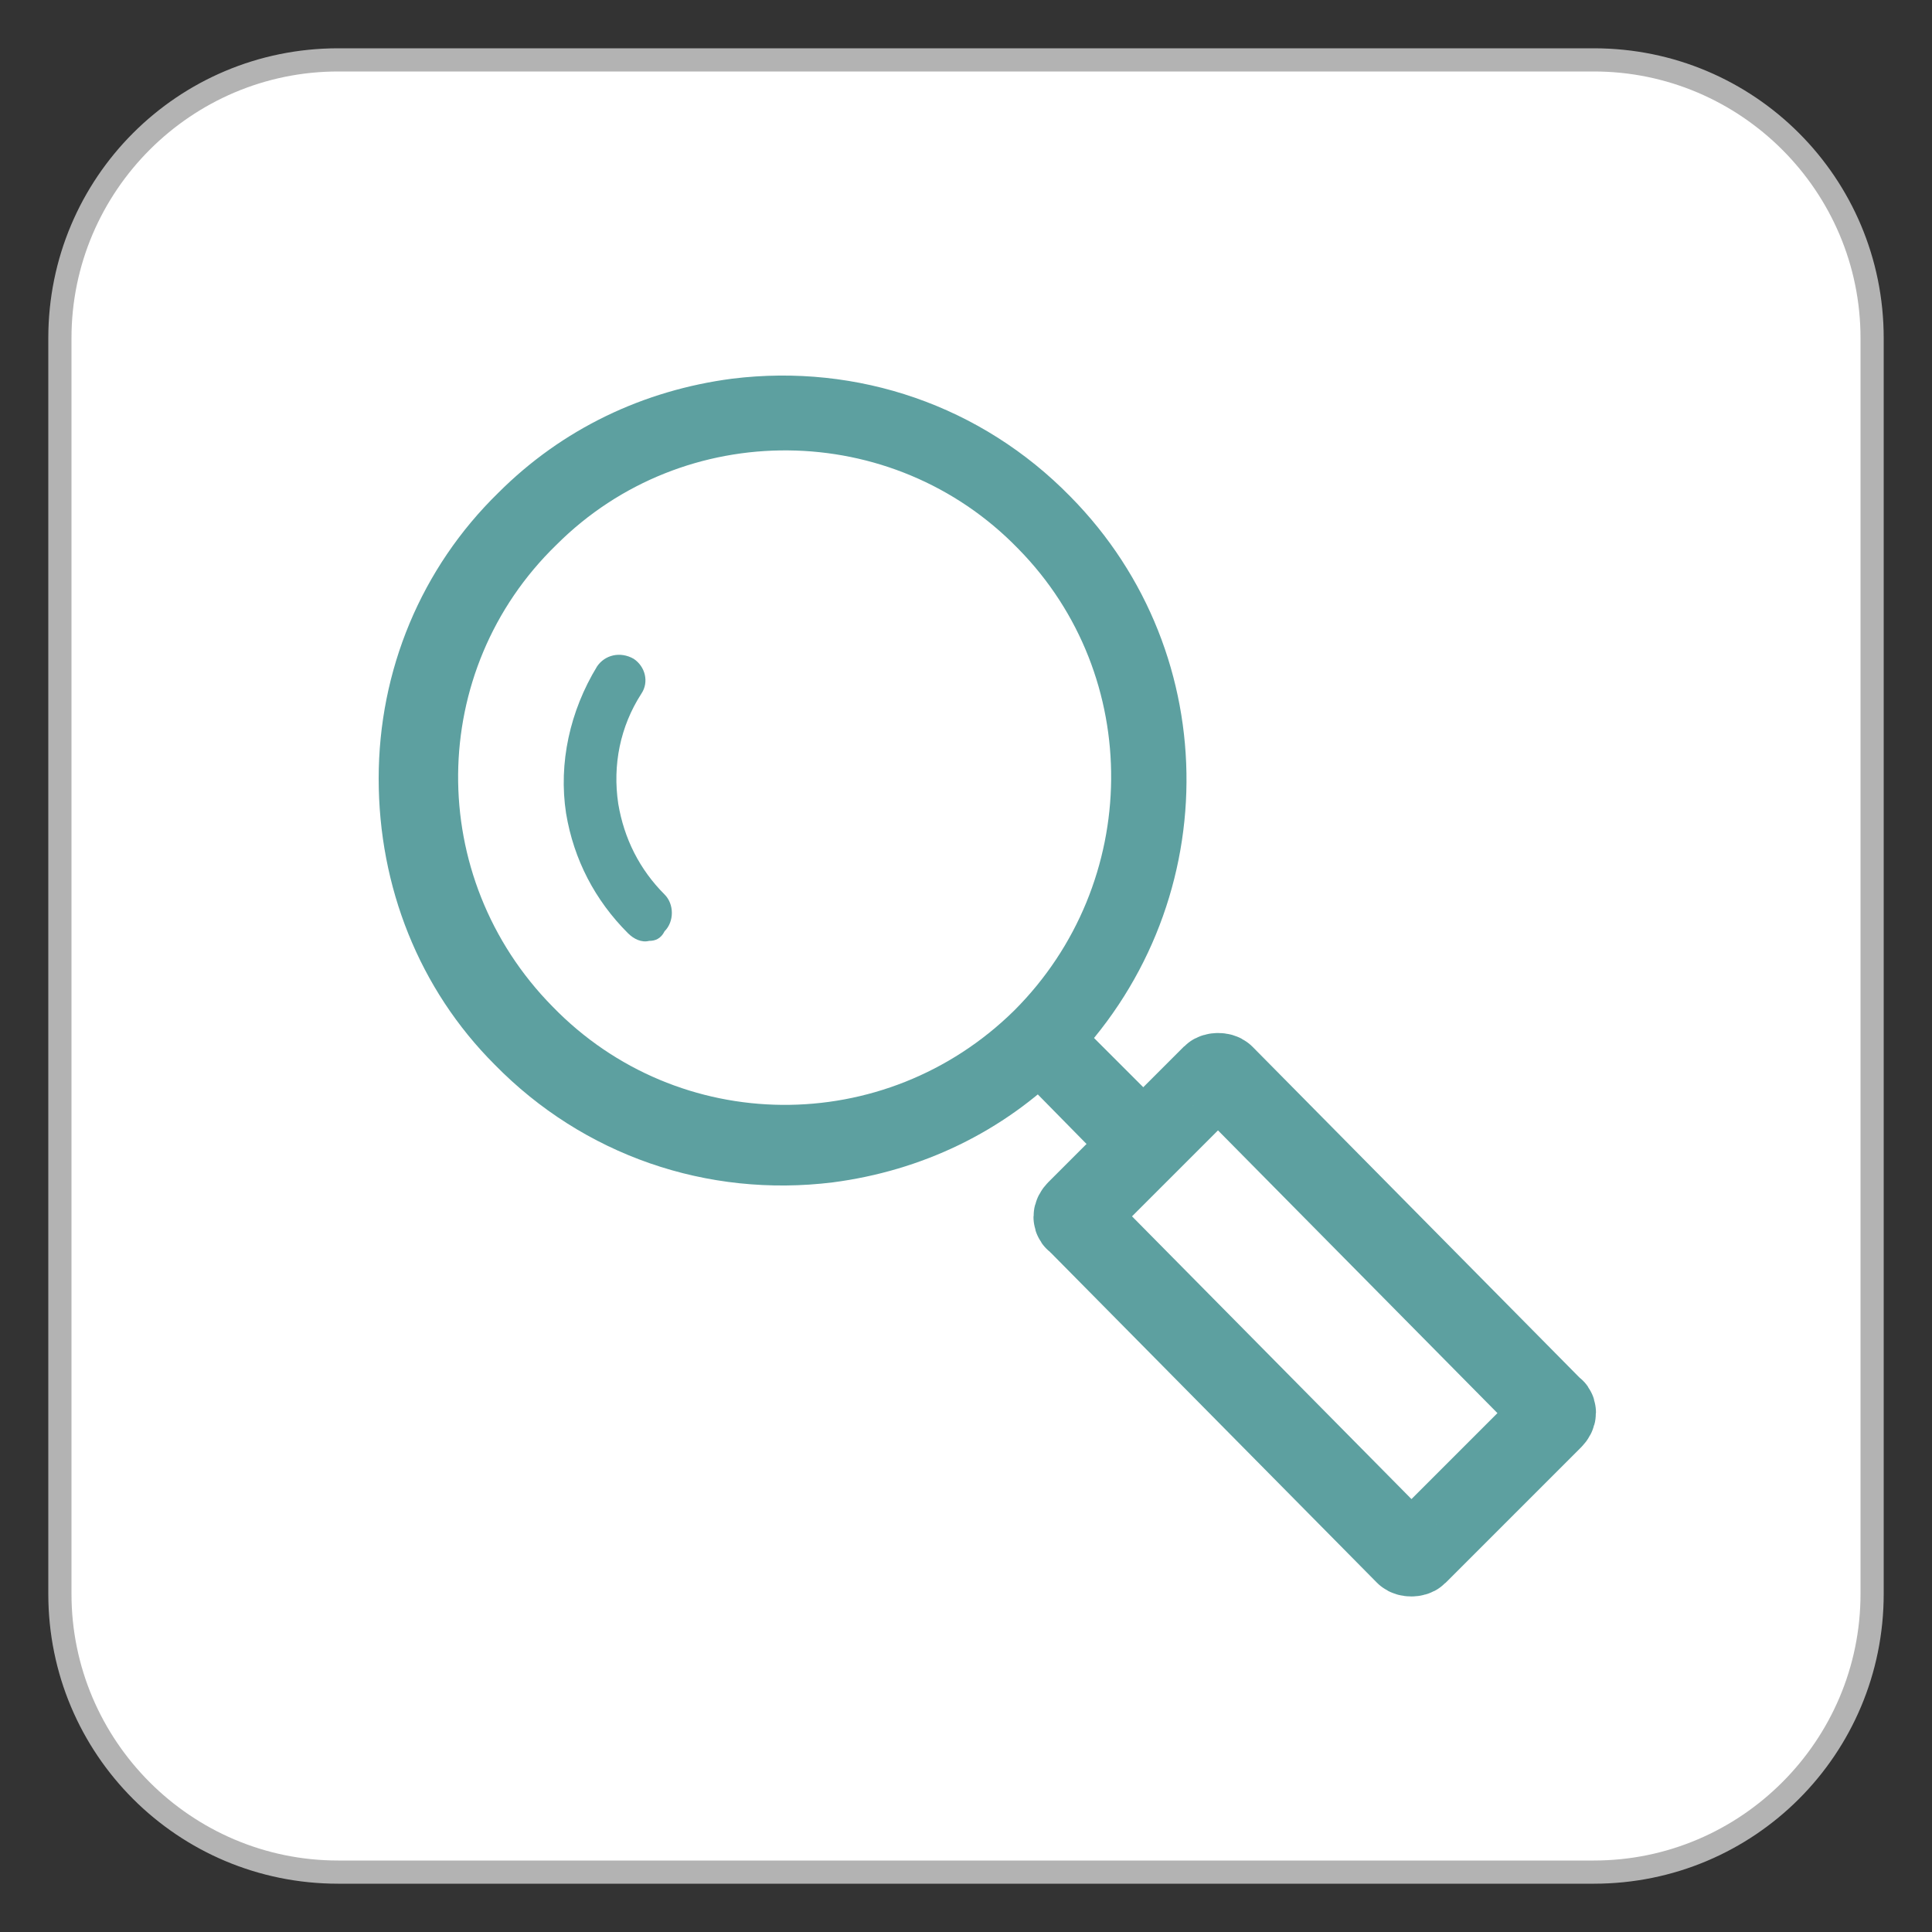
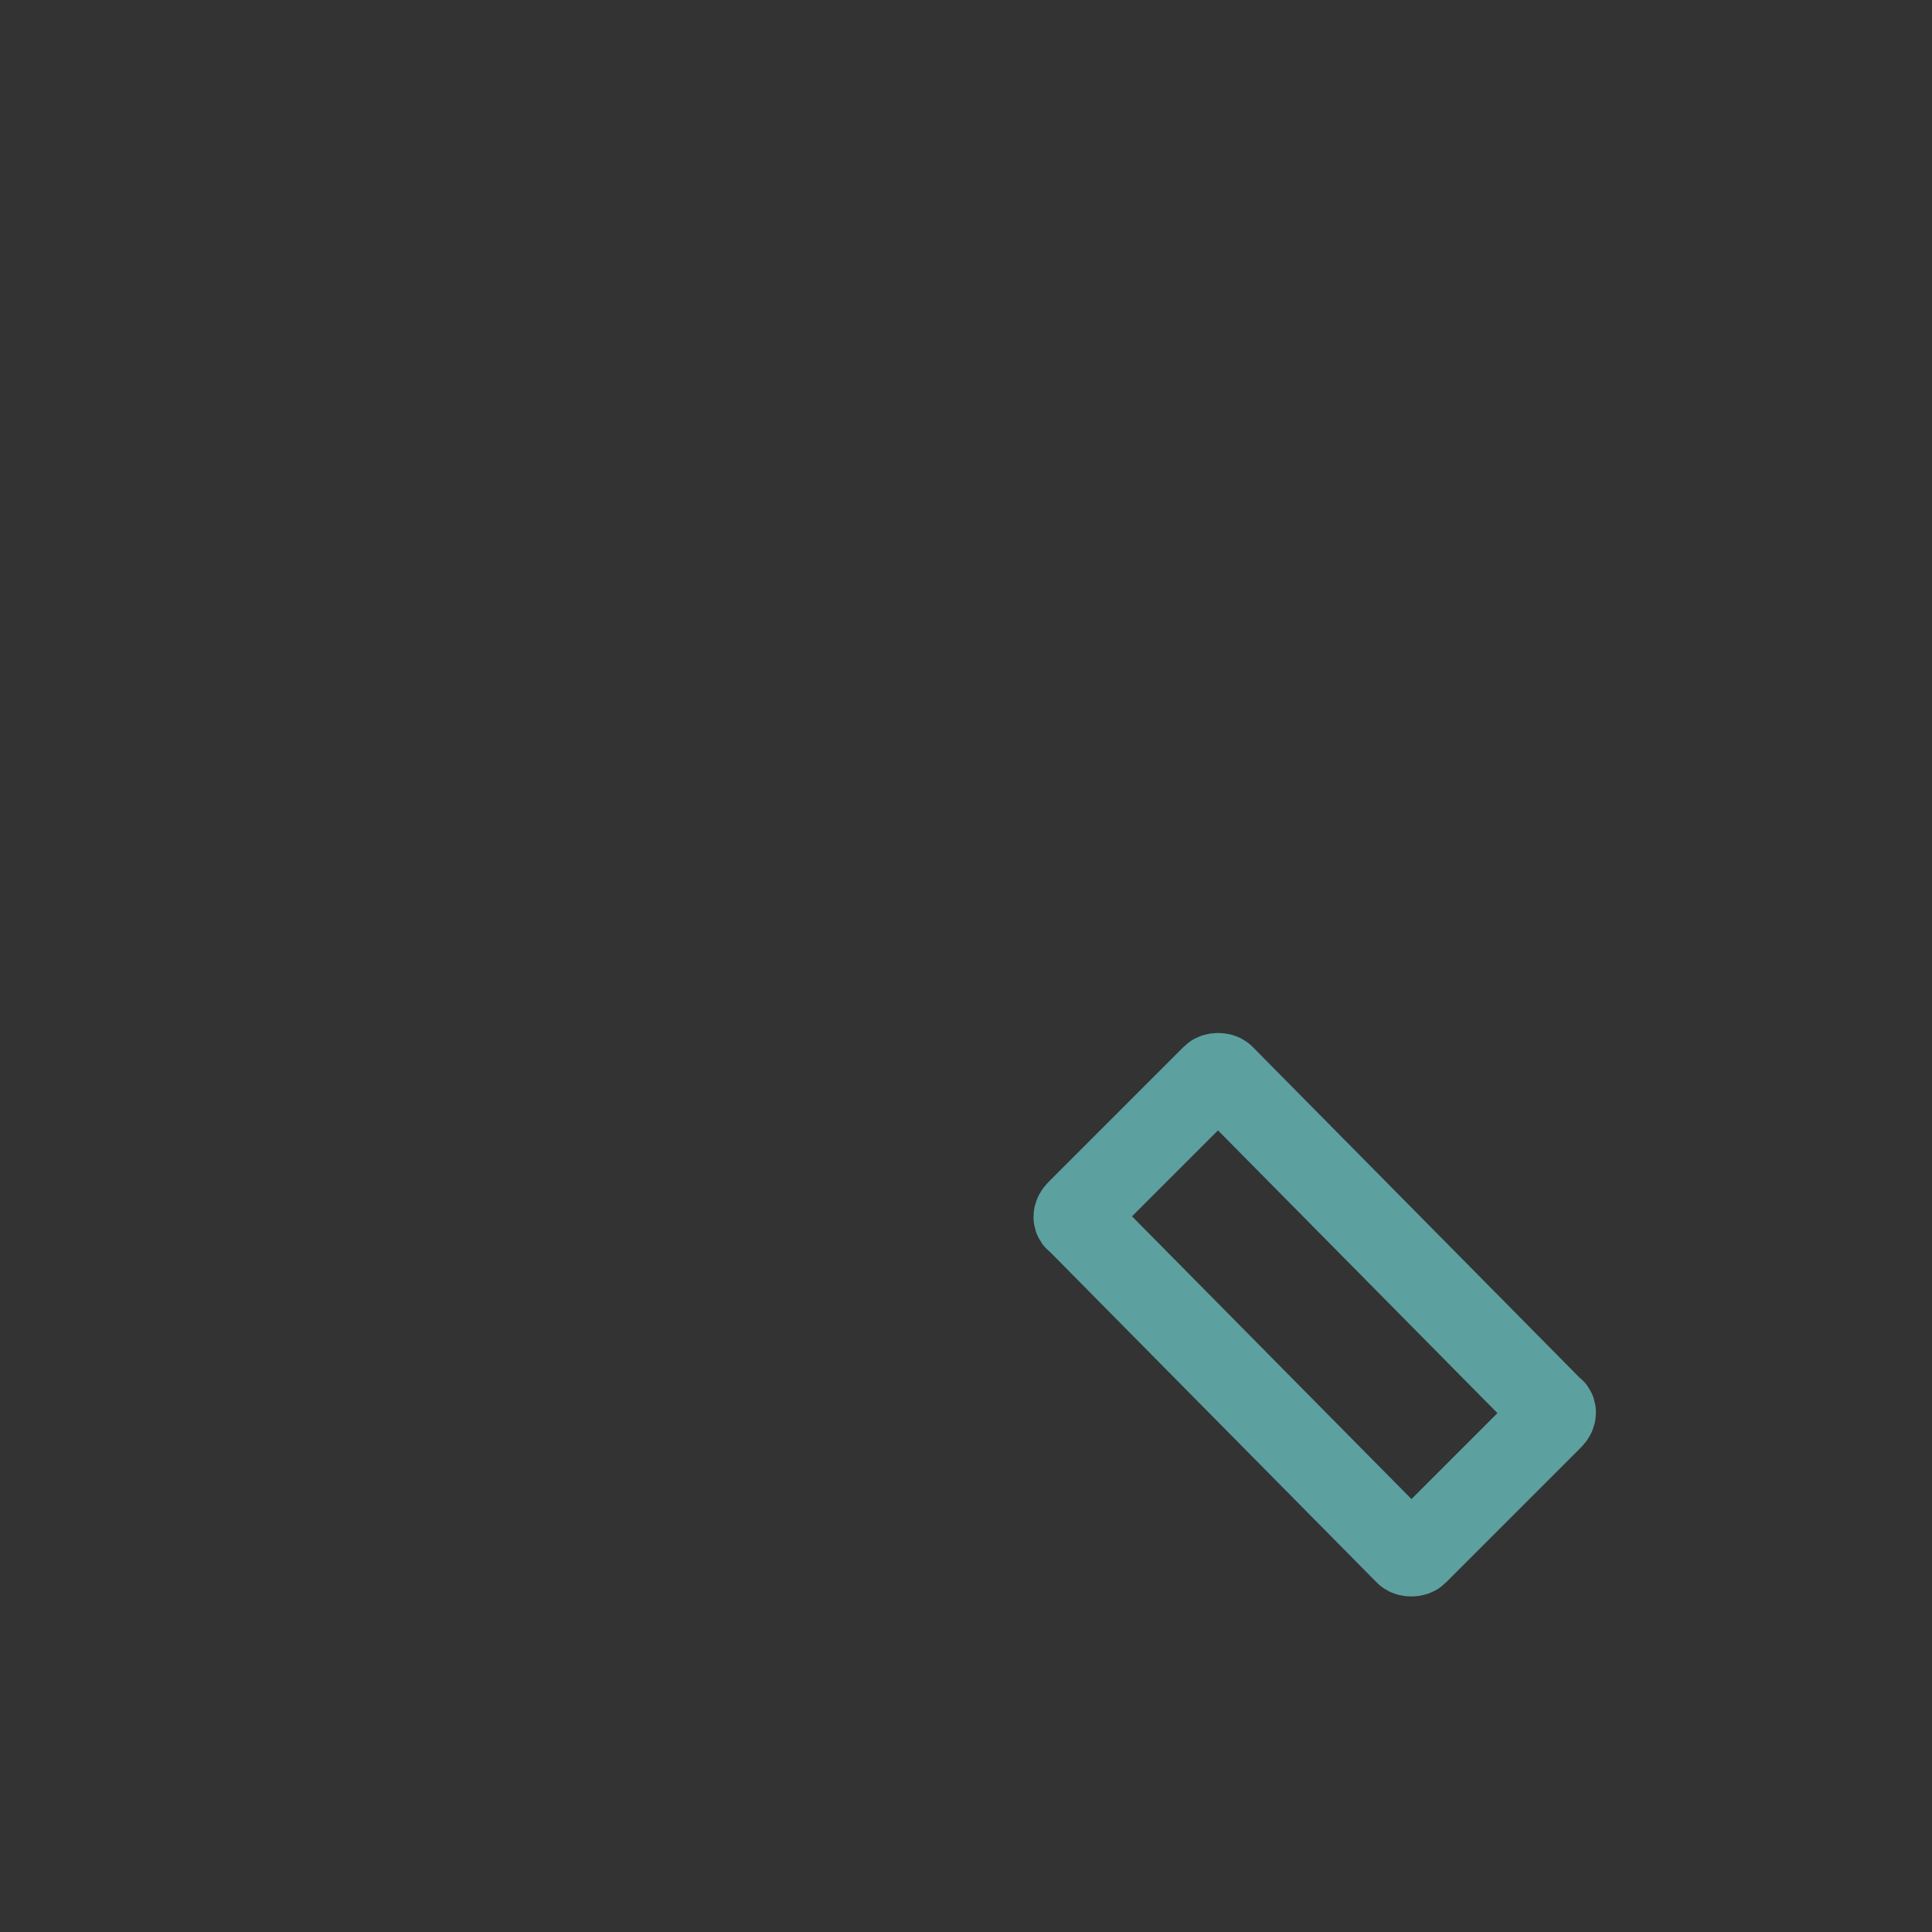
<svg xmlns="http://www.w3.org/2000/svg" version="1.1" id="Livello_1" x="0px" y="0px" viewBox="0 0 100 100" style="enable-background:new 0 0 100 100;" xml:space="preserve">
  <rect x="0" y="0" width="100" height="100" fill="#333333" stroke="none" />
  <style type="text/css">
	.st0{fill:#FFFFFF;}
	.st1{fill:#B3B3B3;}
	.st2{fill:#5DA0A0;}
	.st3{fill:none;stroke:#5DA0A0;stroke-width:4.314;stroke-miterlimit:10;}
</style>
  <g>
-     <path class="st0" d="M17.5,96.9c-7.9,0-14.4-6.5-14.4-14.4v-65c0-7.9,6.5-14.4,14.4-14.4h65c7.9,0,14.4,6.5,14.4,14.4v65   c0,7.9-6.5,14.4-14.4,14.4H17.5z" />
-     <path class="st1" d="M82.5,3.7c7.6,0,13.8,6.2,13.8,13.8v65c0,7.6-6.2,13.8-13.8,13.8h-65c-7.6,0-13.8-6.2-13.8-13.8v-65   c0-7.6,6.2-13.8,13.8-13.8H82.5 M82.5,2.5h-65c-8.3,0-15,6.7-15,15v65c0,8.3,6.7,15,15,15h65c8.3,0,15-6.7,15-15v-65   C97.5,9.2,90.8,2.5,82.5,2.5L82.5,2.5z" />
-   </g>
+     </g>
  <g>
-     <path class="st2" d="M54.8,51.9c-0.3-0.3-0.7-0.4-0.9-0.2l-2.2,2.2c-0.2,0.2-0.1,0.6,0.2,0.9l5.9,6l3-2.9L54.8,51.9z" />
    <g>
      <g>
-         <path class="st2" d="M55.4,25.7c-4.6-4.7-11-6.9-17.5-6.1c-4.6,0.6-8.8,2.6-12.1,5.9c-4,3.9-6.2,9.2-6.2,14.8     c0,5.6,2.1,10.9,6,14.8c4.6,4.7,11,6.9,17.5,6.1c4.6-0.6,8.8-2.6,12.1-5.9C63.4,47.1,63.5,33.9,55.4,25.7z M52.5,52.3     c-6.7,6.6-17.4,6.5-23.9-0.2c-6.6-6.7-6.5-17.4,0.2-23.9c6.6-6.6,17.4-6.5,23.9,0.2C59.2,35,59.1,45.7,52.5,52.3z" />
-       </g>
+         </g>
    </g>
    <g>
      <path class="st3" d="M63.3,55.7c-0.1-0.1-0.4-0.1-0.5,0l-1.4,1.4l-4.2,4.2l-1.4,1.4c-0.2,0.2-0.2,0.4,0,0.5l17,17.2    c0.1,0.1,0.4,0.1,0.5,0l7-7c0.2-0.2,0.2-0.4,0-0.5L63.3,55.7z" />
    </g>
-     <path class="st2" d="M33.6,48.7c-0.4,0.1-0.8-0.1-1.1-0.4c-1.7-1.7-2.8-3.8-3.2-6.2c-0.4-2.6,0.2-5.3,1.6-7.6   c0.4-0.6,1.2-0.8,1.9-0.4c0.6,0.4,0.8,1.2,0.4,1.8c-1.1,1.7-1.5,3.7-1.2,5.7c0.3,1.8,1.1,3.4,2.4,4.7c0.5,0.5,0.5,1.4,0,1.9   C34.2,48.6,33.9,48.7,33.6,48.7z" />
  </g>
</svg>